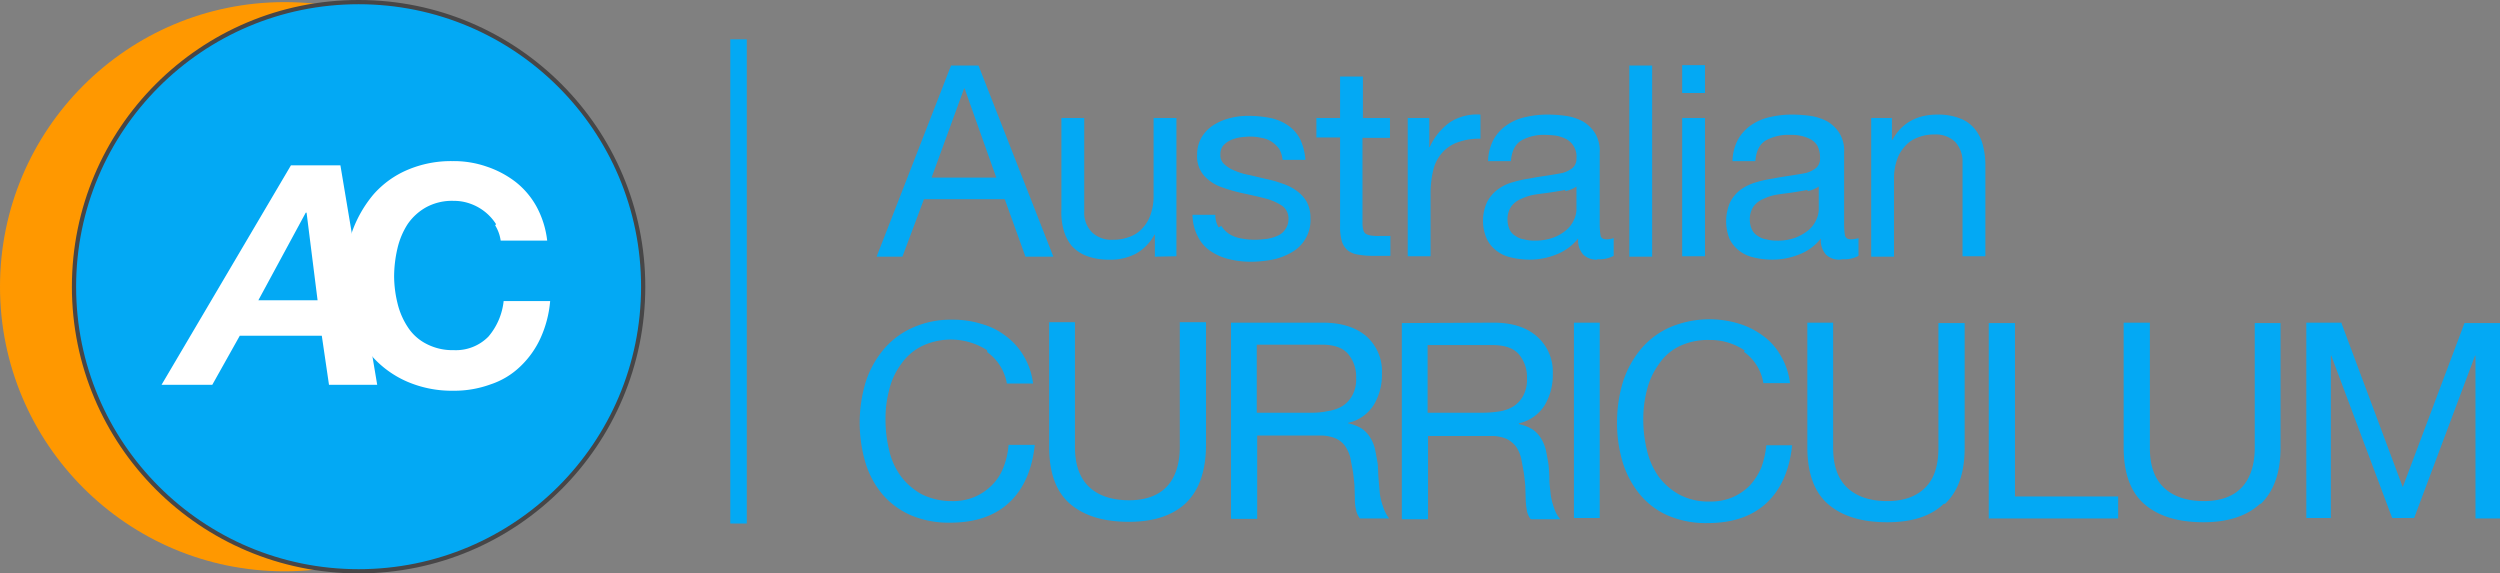
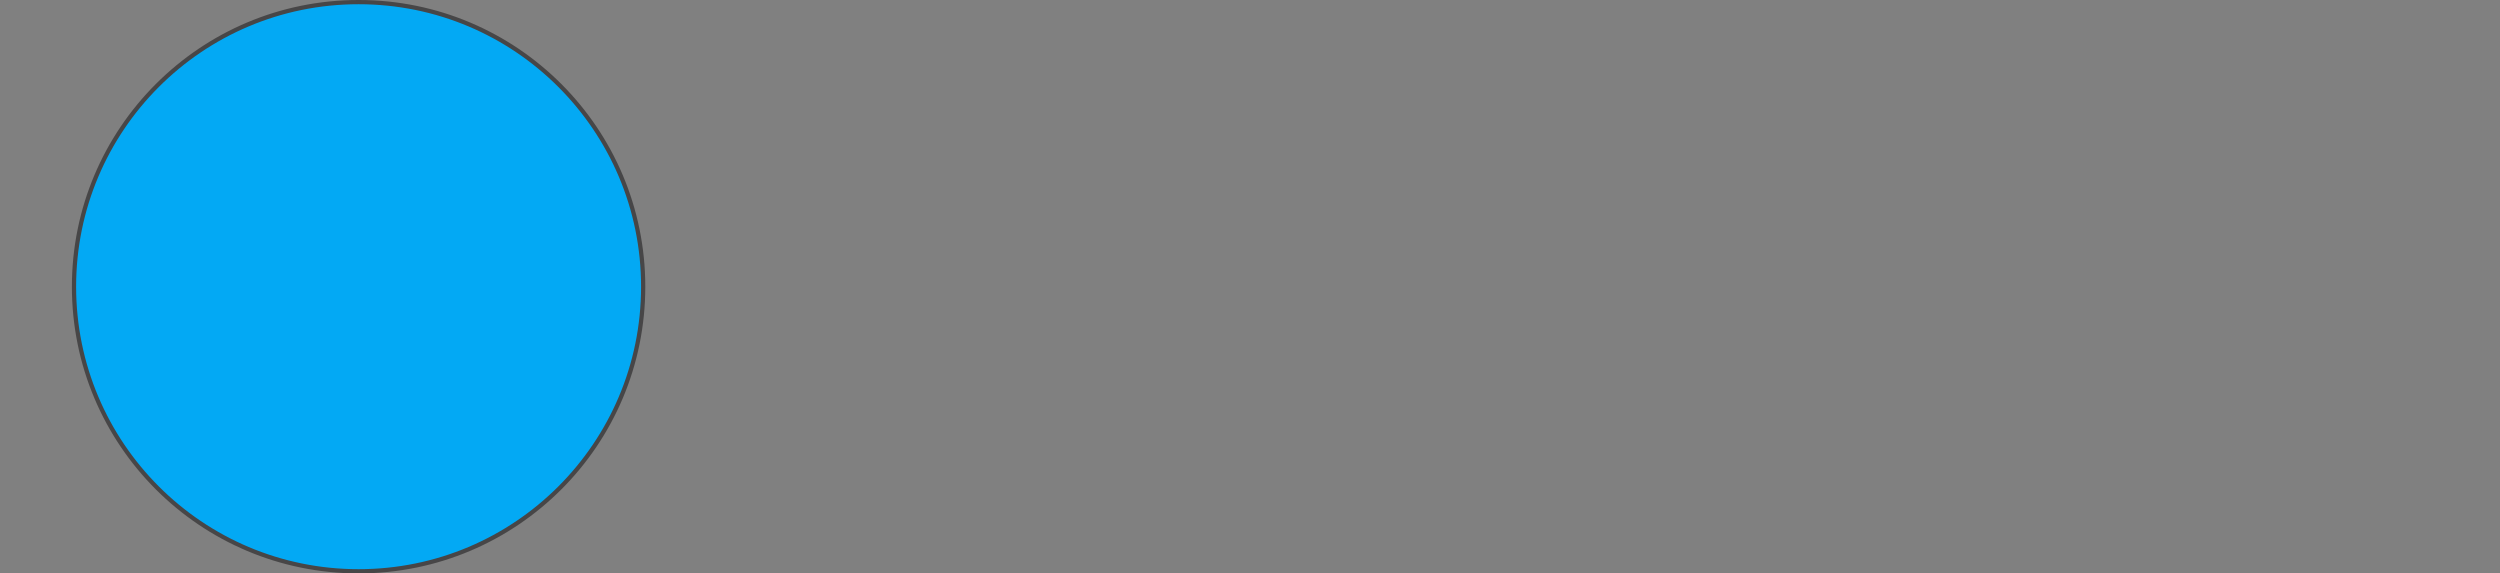
<svg xmlns="http://www.w3.org/2000/svg" id="logo" viewBox="0 0 591.2 135.6">
  <rect x="0" y="0" width="591.2" height="135.6" fill="#808080" stroke="none" />
  <defs>
    <style>.cls-1{fill:#ff9800;}.cls-2,.cls-4{fill:#03a9f4;}.cls-2{stroke:#474647;stroke-miterlimit:10;}.cls-3{fill:#fff;}</style>
  </defs>
  <title>Australian-Curriculum-logo-blue</title>
-   <circle class="cls-1" cx="67.3" cy="67.8" r="67.3" />
  <circle class="cls-2" cx="84.8" cy="67.8" r="67.3" />
-   <path class="cls-3" d="M83.5,392.2l8.7,51.9H80.8l-1.7-11.6H59.7l-6.5,11.6h-12l30.6-51.9Zm-5.4,31.9-2.6-20.7h-.2L64.1,424.1Z" transform="translate(-3 -353.1)" />
-   <path class="cls-3" d="M120.3,406.1a11.88,11.88,0,0,0-6-4.8,11.25,11.25,0,0,0-4-.7,12.76,12.76,0,0,0-6.5,1.5,13,13,0,0,0-4.4,4,18.13,18.13,0,0,0-2.4,5.7,29.77,29.77,0,0,0-.8,6.6,27.36,27.36,0,0,0,.8,6.4,17.58,17.58,0,0,0,2.4,5.6,11.36,11.36,0,0,0,4.4,4,13.28,13.28,0,0,0,6.5,1.5,10.77,10.77,0,0,0,8.2-3.2,15.44,15.44,0,0,0,3.6-8.4h11a26.48,26.48,0,0,1-2.3,8.8,21.6,21.6,0,0,1-4.8,6.7,18.47,18.47,0,0,1-7,4.2,25,25,0,0,1-8.8,1.5,26.68,26.68,0,0,1-10.8-2.1,23.72,23.72,0,0,1-8.1-5.7,25.81,25.81,0,0,1-5-8.5,30.62,30.62,0,0,1-1.7-10.6,34,34,0,0,1,1.7-10.8,28.68,28.68,0,0,1,5-8.7,22.3,22.3,0,0,1,8-5.8,26.19,26.19,0,0,1,10.7-2.1,23.73,23.73,0,0,1,8.1,1.3,23.3,23.3,0,0,1,6.8,3.6,19.16,19.16,0,0,1,5,5.9,22.1,22.1,0,0,1,2.5,8h-11a9.17,9.17,0,0,0-1.3-3.6Z" transform="translate(-3 -353.1)" />
-   <path class="cls-4" d="M175.7,362.4h3.9V476.9h-3.9Zm58.7,6.2,17.7,45.2h-6.6l-4.9-13.6H221.5l-5.1,13.6h-6.1l17.6-45.2Zm4.2,26.5L231.1,374H231l-7.7,21.1Zm37.5,18.7v-5.2H276a11.22,11.22,0,0,1-4.4,4.5,12.73,12.73,0,0,1-6.3,1.4,14.53,14.53,0,0,1-5.4-.9,9.16,9.16,0,0,1-3.5-2.4,10.46,10.46,0,0,1-1.9-3.8,15.7,15.7,0,0,1-.5-4.8V381h5.4v22.2a6.49,6.49,0,0,0,1.8,4.8,6.57,6.57,0,0,0,4.9,1.8,11,11,0,0,0,4.3-.8,7.33,7.33,0,0,0,3-2.2,8.77,8.77,0,0,0,1.8-3.3,13.09,13.09,0,0,0,.6-4.1V381h5.4v32.7l-5.1.1Zm15.7-7.3a6.36,6.36,0,0,0,2,2,7.74,7.74,0,0,0,2.8,1,16.55,16.55,0,0,0,3.2.3c.8,0,1.7-.1,2.7-.2a9.15,9.15,0,0,0,2.5-.7,4,4,0,0,0,1.9-1.5,4.15,4.15,0,0,0,.8-2.5,3.64,3.64,0,0,0-1.6-3.2,13.39,13.39,0,0,0-4-1.7c-1.6-.4-3.3-.8-5.2-1.2a39.46,39.46,0,0,1-5.2-1.5,10.14,10.14,0,0,1-4-2.7,6.9,6.9,0,0,1-1.6-4.9,8,8,0,0,1,1.1-4.2,8.93,8.93,0,0,1,2.9-2.9A13.36,13.36,0,0,1,294,381a16.25,16.25,0,0,1,4.3-.5,25.92,25.92,0,0,1,5.1.5,11.49,11.49,0,0,1,4.1,1.7,9,9,0,0,1,2.9,3.2,13.52,13.52,0,0,1,1.3,5h-5.4a6.63,6.63,0,0,0-.8-2.6,7.28,7.28,0,0,0-1.8-1.7,6.3,6.3,0,0,0-2.4-.9,11.76,11.76,0,0,0-2.7-.3,19.42,19.42,0,0,0-2.4.2,8.78,8.78,0,0,0-2.3.7,5.5,5.5,0,0,0-1.7,1.3,3.28,3.28,0,0,0-.6,2.1,2.76,2.76,0,0,0,1,2.3,7.55,7.55,0,0,0,2.5,1.5,15.16,15.16,0,0,0,3.4,1l3.8.9a25,25,0,0,1,3.9,1.1,12,12,0,0,1,3.4,1.7,8.48,8.48,0,0,1,2.4,2.6,8,8,0,0,1,.9,3.9,8.71,8.71,0,0,1-4.5,8.1,15,15,0,0,1-4.5,1.7,28.25,28.25,0,0,1-5,.5,21.8,21.8,0,0,1-5.2-.6,13.35,13.35,0,0,1-4.4-1.9,8.92,8.92,0,0,1-3-3.4,11.39,11.39,0,0,1-1.3-5.2h5.4a5.57,5.57,0,0,0,.8,3ZM331.7,381v4.7h-6.5V406a6.05,6.05,0,0,0,.2,1.5,1.46,1.46,0,0,0,.6.9,3.37,3.37,0,0,0,1.2.4,12.17,12.17,0,0,0,2.1.1h2.5v4.7h-4.1a18.63,18.63,0,0,1-3.6-.3,5.13,5.13,0,0,1-2.4-1,4.64,4.64,0,0,1-1.4-2.2,12.63,12.63,0,0,1-.4-3.7V385.6h-5.6V381h5.6v-9.8h5.4V381Zm9.3,0v6.9h.1a14.48,14.48,0,0,1,4.8-5.9,11.73,11.73,0,0,1,7.2-1.8v5.7a14.72,14.72,0,0,0-5.5.9,8.64,8.64,0,0,0-3.7,2.6,9.26,9.26,0,0,0-2,4.1,23.44,23.44,0,0,0-.6,5.6v14.6h-5.4V381Zm39.7,33.5a4.46,4.46,0,0,1-3.3-1.2,5.09,5.09,0,0,1-1.2-3.8,12.35,12.35,0,0,1-5.2,3.8,17,17,0,0,1-6.4,1.2,18.59,18.59,0,0,1-4.2-.5,8.63,8.63,0,0,1-3.5-1.6,7.69,7.69,0,0,1-2.3-2.8,10.67,10.67,0,0,1,.1-8.8,8.77,8.77,0,0,1,2.5-2.9,10.37,10.37,0,0,1,3.5-1.7,27.13,27.13,0,0,1,4.1-.9c1.5-.3,2.9-.5,4.2-.7s2.5-.4,3.5-.6a6.74,6.74,0,0,0,2.4-1.2,2.87,2.87,0,0,0,.9-2.3,4.66,4.66,0,0,0-2.4-4.5,9,9,0,0,0-2.3-.8,22.75,22.75,0,0,0-2.6-.2,10.94,10.94,0,0,0-5.7,1.3c-1.5.9-2.3,2.5-2.5,4.9h-5.4a11.29,11.29,0,0,1,1.3-5.1,10.12,10.12,0,0,1,3.1-3.4,12.5,12.5,0,0,1,4.4-1.9,22.42,22.42,0,0,1,5.2-.6,32.53,32.53,0,0,1,4.4.3,12.54,12.54,0,0,1,4,1.3,8.61,8.61,0,0,1,2.9,2.8,8.06,8.06,0,0,1,1.1,4.6V406a17,17,0,0,0,.2,2.8q.15.9,1.5.9a5.5,5.5,0,0,0,1.6-.3v4.2a7.31,7.31,0,0,1-3.9.8ZM373.2,398c-1.1.2-2.2.4-3.5.6s-2.4.3-3.6.5a11.54,11.54,0,0,0-3.3,1,5.46,5.46,0,0,0-2.4,1.8,5.27,5.27,0,0,0-.9,3.2,5.56,5.56,0,0,0,.5,2.3,3.39,3.39,0,0,0,1.4,1.5,4.45,4.45,0,0,0,2,.8,9.08,9.08,0,0,0,2.3.3,13.08,13.08,0,0,0,4.6-.7,10.13,10.13,0,0,0,3.1-1.8,6.9,6.9,0,0,0,1.8-2.4,6,6,0,0,0,.6-2.4v-5.5a6.66,6.66,0,0,1-2.7,1.1Zm20.5-29.4v45.2h-5.4V368.6Zm7.1,6.5v-6.6h5.4v6.6Zm5.4,5.9v32.7h-5.4V381Zm31.9,33.5a4.46,4.46,0,0,1-3.3-1.2,5.09,5.09,0,0,1-1.2-3.8,11.9,11.9,0,0,1-5.2,3.8,17,17,0,0,1-6.4,1.2,18.59,18.59,0,0,1-4.2-.5,8.63,8.63,0,0,1-3.5-1.6,7.88,7.88,0,0,1-2.3-2.8,11.24,11.24,0,0,1,.2-8.8,8.77,8.77,0,0,1,2.5-2.9,12,12,0,0,1,3.6-1.7,27.13,27.13,0,0,1,4.1-.9c1.5-.3,2.9-.5,4.2-.7s2.5-.4,3.5-.6a6.74,6.74,0,0,0,2.4-1.2,2.87,2.87,0,0,0,.9-2.3,6.24,6.24,0,0,0-.6-2.9,4.36,4.36,0,0,0-1.7-1.6,9,9,0,0,0-2.3-.8,10.55,10.55,0,0,0-2.5-.2,10.94,10.94,0,0,0-5.7,1.3c-1.5.9-2.3,2.5-2.5,4.9h-5.4a11.29,11.29,0,0,1,1.3-5.1,10.12,10.12,0,0,1,3.1-3.4,12.5,12.5,0,0,1,4.4-1.9,22.42,22.42,0,0,1,5.2-.6,32.53,32.53,0,0,1,4.4.3,12.54,12.54,0,0,1,4,1.3,8.61,8.61,0,0,1,2.9,2.8,8.06,8.06,0,0,1,1.1,4.6V406a17,17,0,0,0,.2,2.8c.2.6.6.9,1.5.9a6.09,6.09,0,0,0,1.7-.3v4.2a6.93,6.93,0,0,1-3.8.8ZM430.5,398c-1.1.2-2.2.4-3.5.6s-2.4.3-3.6.5a11.54,11.54,0,0,0-3.3,1,5.46,5.46,0,0,0-2.4,1.8,5.27,5.27,0,0,0-.9,3.2,5.56,5.56,0,0,0,.5,2.3,3.39,3.39,0,0,0,1.4,1.5,4.45,4.45,0,0,0,2,.8,9.28,9.28,0,0,0,2.4.3,12.16,12.16,0,0,0,4.5-.7,11.5,11.5,0,0,0,3.1-1.8,6.9,6.9,0,0,0,1.8-2.4,6,6,0,0,0,.6-2.4v-5.5a6.66,6.66,0,0,1-2.7,1.1Zm19.9-17v5.2h.1c2.2-4,5.8-6,10.6-6a14.17,14.17,0,0,1,5.4.9,8.29,8.29,0,0,1,3.5,2.5,9.72,9.72,0,0,1,1.9,3.8,18.57,18.57,0,0,1,.6,4.8v21.5h-5.4V391.5a6.85,6.85,0,0,0-1.7-4.8,6.57,6.57,0,0,0-4.9-1.8,10.48,10.48,0,0,0-4.2.8,7.33,7.33,0,0,0-3,2.2,8.77,8.77,0,0,0-1.8,3.3,13.09,13.09,0,0,0-.6,4.1v18.5h-5.4V381h4.9Zm-214,54.9a15.88,15.88,0,0,0-15.5-.9,13.06,13.06,0,0,0-4.8,4.2,16.61,16.61,0,0,0-2.8,6,26.87,26.87,0,0,0-.9,7,30.81,30.81,0,0,0,.9,7.5,16.33,16.33,0,0,0,2.8,6.1A15.4,15.4,0,0,0,221,470a15.81,15.81,0,0,0,7.1,1.6,13.33,13.33,0,0,0,5.4-1,13,13,0,0,0,4.1-2.8,11.66,11.66,0,0,0,2.7-4.2,17.86,17.86,0,0,0,1.2-5.3h6.2c-.6,5.8-2.6,10.4-6,13.6s-8.1,4.8-14,4.8a22.85,22.85,0,0,1-9.4-1.8,18.73,18.73,0,0,1-6.7-5,21.24,21.24,0,0,1-4-7.6,33.4,33.4,0,0,1,.1-18.8,23,23,0,0,1,4.2-7.7,19.08,19.08,0,0,1,6.9-5.2,21.94,21.94,0,0,1,9.4-1.9,22.59,22.59,0,0,1,6.9,1,16.65,16.65,0,0,1,5.8,2.9,15.79,15.79,0,0,1,4.2,4.7,16.68,16.68,0,0,1,2.2,6.5h-6.2a11.47,11.47,0,0,0-4.6-7.4Zm47,36.2c-3.1,2.9-7.6,4.4-13.4,4.4-6,0-10.6-1.4-13.9-4.2s-5-7.3-5-13.5V429.3h6.1v29.5c0,4.1,1.1,7.3,3.3,9.4s5.4,3.2,9.5,3.2c3.9,0,6.9-1.1,8.9-3.2s3.1-5.3,3.1-9.4V429.3h6.2v29.4c-.1,6-1.7,10.4-4.8,13.4Zm32.4-42.7c4.4,0,7.8,1.1,10.3,3.2a11.06,11.06,0,0,1,3.7,8.8,13.83,13.83,0,0,1-1.9,7.4,9.61,9.61,0,0,1-6.1,4.3v.1a9.9,9.9,0,0,1,3.3,1.3,7,7,0,0,1,2,2.2,8.62,8.62,0,0,1,1.1,2.8q.3,1.5.6,3.3c.1,1.1.1,2.3.2,3.5s.2,2.3.3,3.5a15,15,0,0,0,.8,3.2,8.67,8.67,0,0,0,1.4,2.7h-6.9a4.8,4.8,0,0,1-.9-1.9,11.15,11.15,0,0,1-.3-2.7l-.1-3.3s-.2-2.3-.4-3.4-.4-2.1-.6-3.2a8.93,8.93,0,0,0-1.2-2.6,5.48,5.48,0,0,0-2.2-1.8,8.84,8.84,0,0,0-3.6-.7h-15v19.7h-6.2V429.4Zm1.3,20.9a9.16,9.16,0,0,0,3.4-1.2,6.91,6.91,0,0,0,2.3-2.5,8,8,0,0,0,.9-4.1,8.36,8.36,0,0,0-1.9-5.7c-1.3-1.5-3.4-2.2-6.3-2.2H300.2v16.1H313a18.4,18.4,0,0,0,4.1-.4Zm39.1-20.9c4.4,0,7.8,1.1,10.3,3.3a11.06,11.06,0,0,1,3.7,8.8,13.83,13.83,0,0,1-1.9,7.4,9.61,9.61,0,0,1-6.1,4.3v.2a9.9,9.9,0,0,1,3.3,1.3,7,7,0,0,1,2,2.2,9.61,9.61,0,0,1,1.1,2.8q.3,1.5.6,3.3c.1,1.2.2,2.3.2,3.5s.2,2.3.3,3.5a15,15,0,0,0,.8,3.2,7.2,7.2,0,0,0,1.5,2.7h-7a4.8,4.8,0,0,1-.9-1.9,20.22,20.22,0,0,1-.3-2.7l-.1-3.3s-.2-2.3-.4-3.4-.4-2.2-.6-3.2a8.25,8.25,0,0,0-1.2-2.7,6.46,6.46,0,0,0-2.2-1.8,8.84,8.84,0,0,0-3.6-.7h-15v19.7h-6.2V429.5l21.7-.1Zm1.3,21a9.16,9.16,0,0,0,3.4-1.2,6.91,6.91,0,0,0,2.3-2.5,8,8,0,0,0,.9-4.1,8.36,8.36,0,0,0-1.9-5.7c-1.3-1.5-3.4-2.2-6.3-2.2H340.6v16h12.8a26.33,26.33,0,0,0,4.1-.3Zm23.8-21v46.2h-6.1V429.4Zm34.3,6.6a14.39,14.39,0,0,0-8.4-2.5,15.51,15.51,0,0,0-7.1,1.5,12.22,12.22,0,0,0-4.8,4.2,17.43,17.43,0,0,0-2.8,6,27.43,27.43,0,0,0-.9,7,30.81,30.81,0,0,0,.9,7.5,17.59,17.59,0,0,0,2.8,6.2,15.4,15.4,0,0,0,4.9,4.2,14.59,14.59,0,0,0,7.1,1.6,13.33,13.33,0,0,0,5.4-1,13,13,0,0,0,4.1-2.8,15.13,15.13,0,0,0,2.7-4.2,21.64,21.64,0,0,0,1.2-5.3h6.1c-.6,5.8-2.6,10.4-6,13.6s-8.1,4.8-14,4.8a22.85,22.85,0,0,1-9.4-1.8,17.88,17.88,0,0,1-6.7-5.1,22.11,22.11,0,0,1-4-7.6,31.88,31.88,0,0,1-1.3-9.4,32.56,32.56,0,0,1,1.4-9.5,23,23,0,0,1,4.2-7.7,19.08,19.08,0,0,1,6.9-5.2,24,24,0,0,1,16.2-.9,18.58,18.58,0,0,1,5.8,2.9,14.66,14.66,0,0,1,4.2,4.7,16.68,16.68,0,0,1,2.2,6.5H420a11.23,11.23,0,0,0-4.6-7.4Zm47.1,36.2c-3.1,3-7.6,4.4-13.4,4.4-6,0-10.6-1.4-13.9-4.2s-5-7.3-5-13.5V429.4h6.1V459c0,4.2,1.1,7.3,3.3,9.4s5.4,3.2,9.5,3.2c3.9,0,6.9-1.1,9-3.2s3.1-5.2,3.1-9.4V429.5h6.2V459c0,5.9-1.5,10.3-4.7,13.3Zm16.8-42.7v41h24.4v5.2H473.3V429.5Zm58,42.7c-3.1,2.9-7.6,4.4-13.4,4.4-6,0-10.6-1.4-13.9-4.2s-5-7.3-5-13.5V429.4h6.2V459c0,4.2,1.1,7.3,3.3,9.4s5.4,3.2,9.5,3.2c3.9,0,6.9-1.1,8.9-3.2s3.1-5.3,3.1-9.4V429.5h6.1V459c0,5.9-1.6,10.3-4.7,13.3Zm19.2-42.7,14.5,38.8,14.6-38.8h8.4v46.2h-5.8V437.2h-.1l-14.4,38.4h-5.2l-14.4-38.4h-.1v38.4h-5.8V429.4h8.4Z" transform="translate(-3 -353.1)" />
</svg>